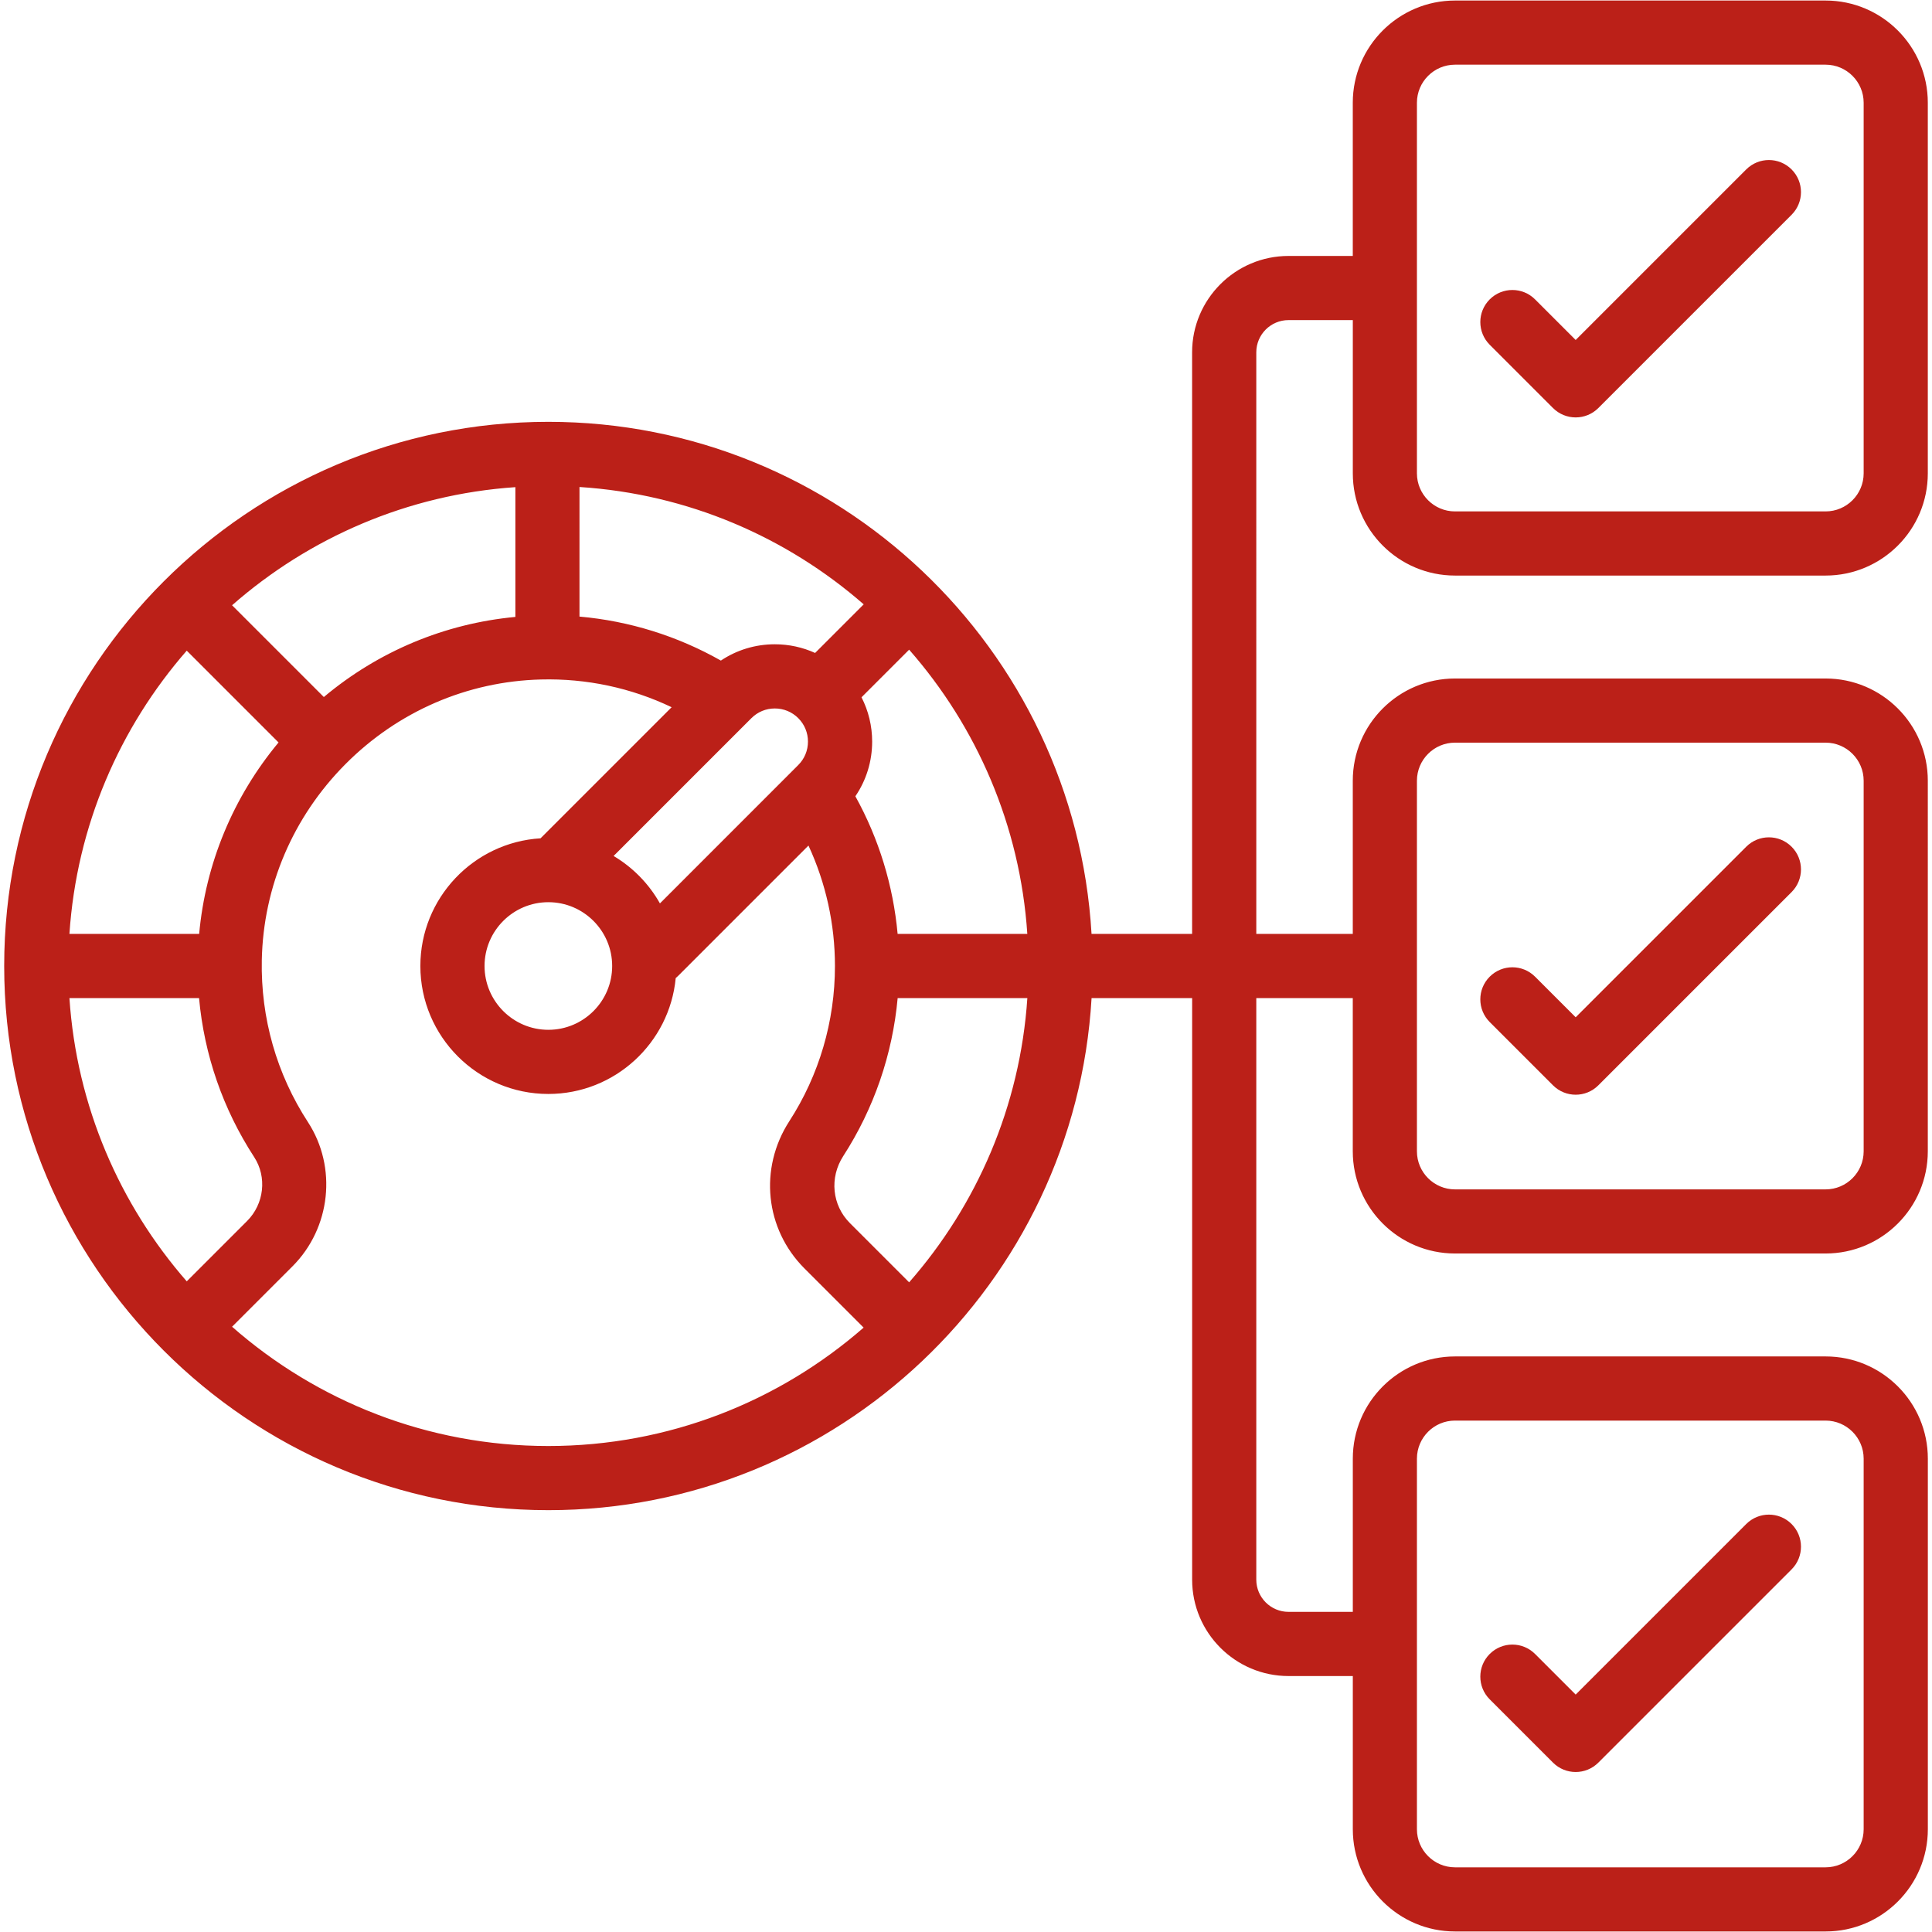
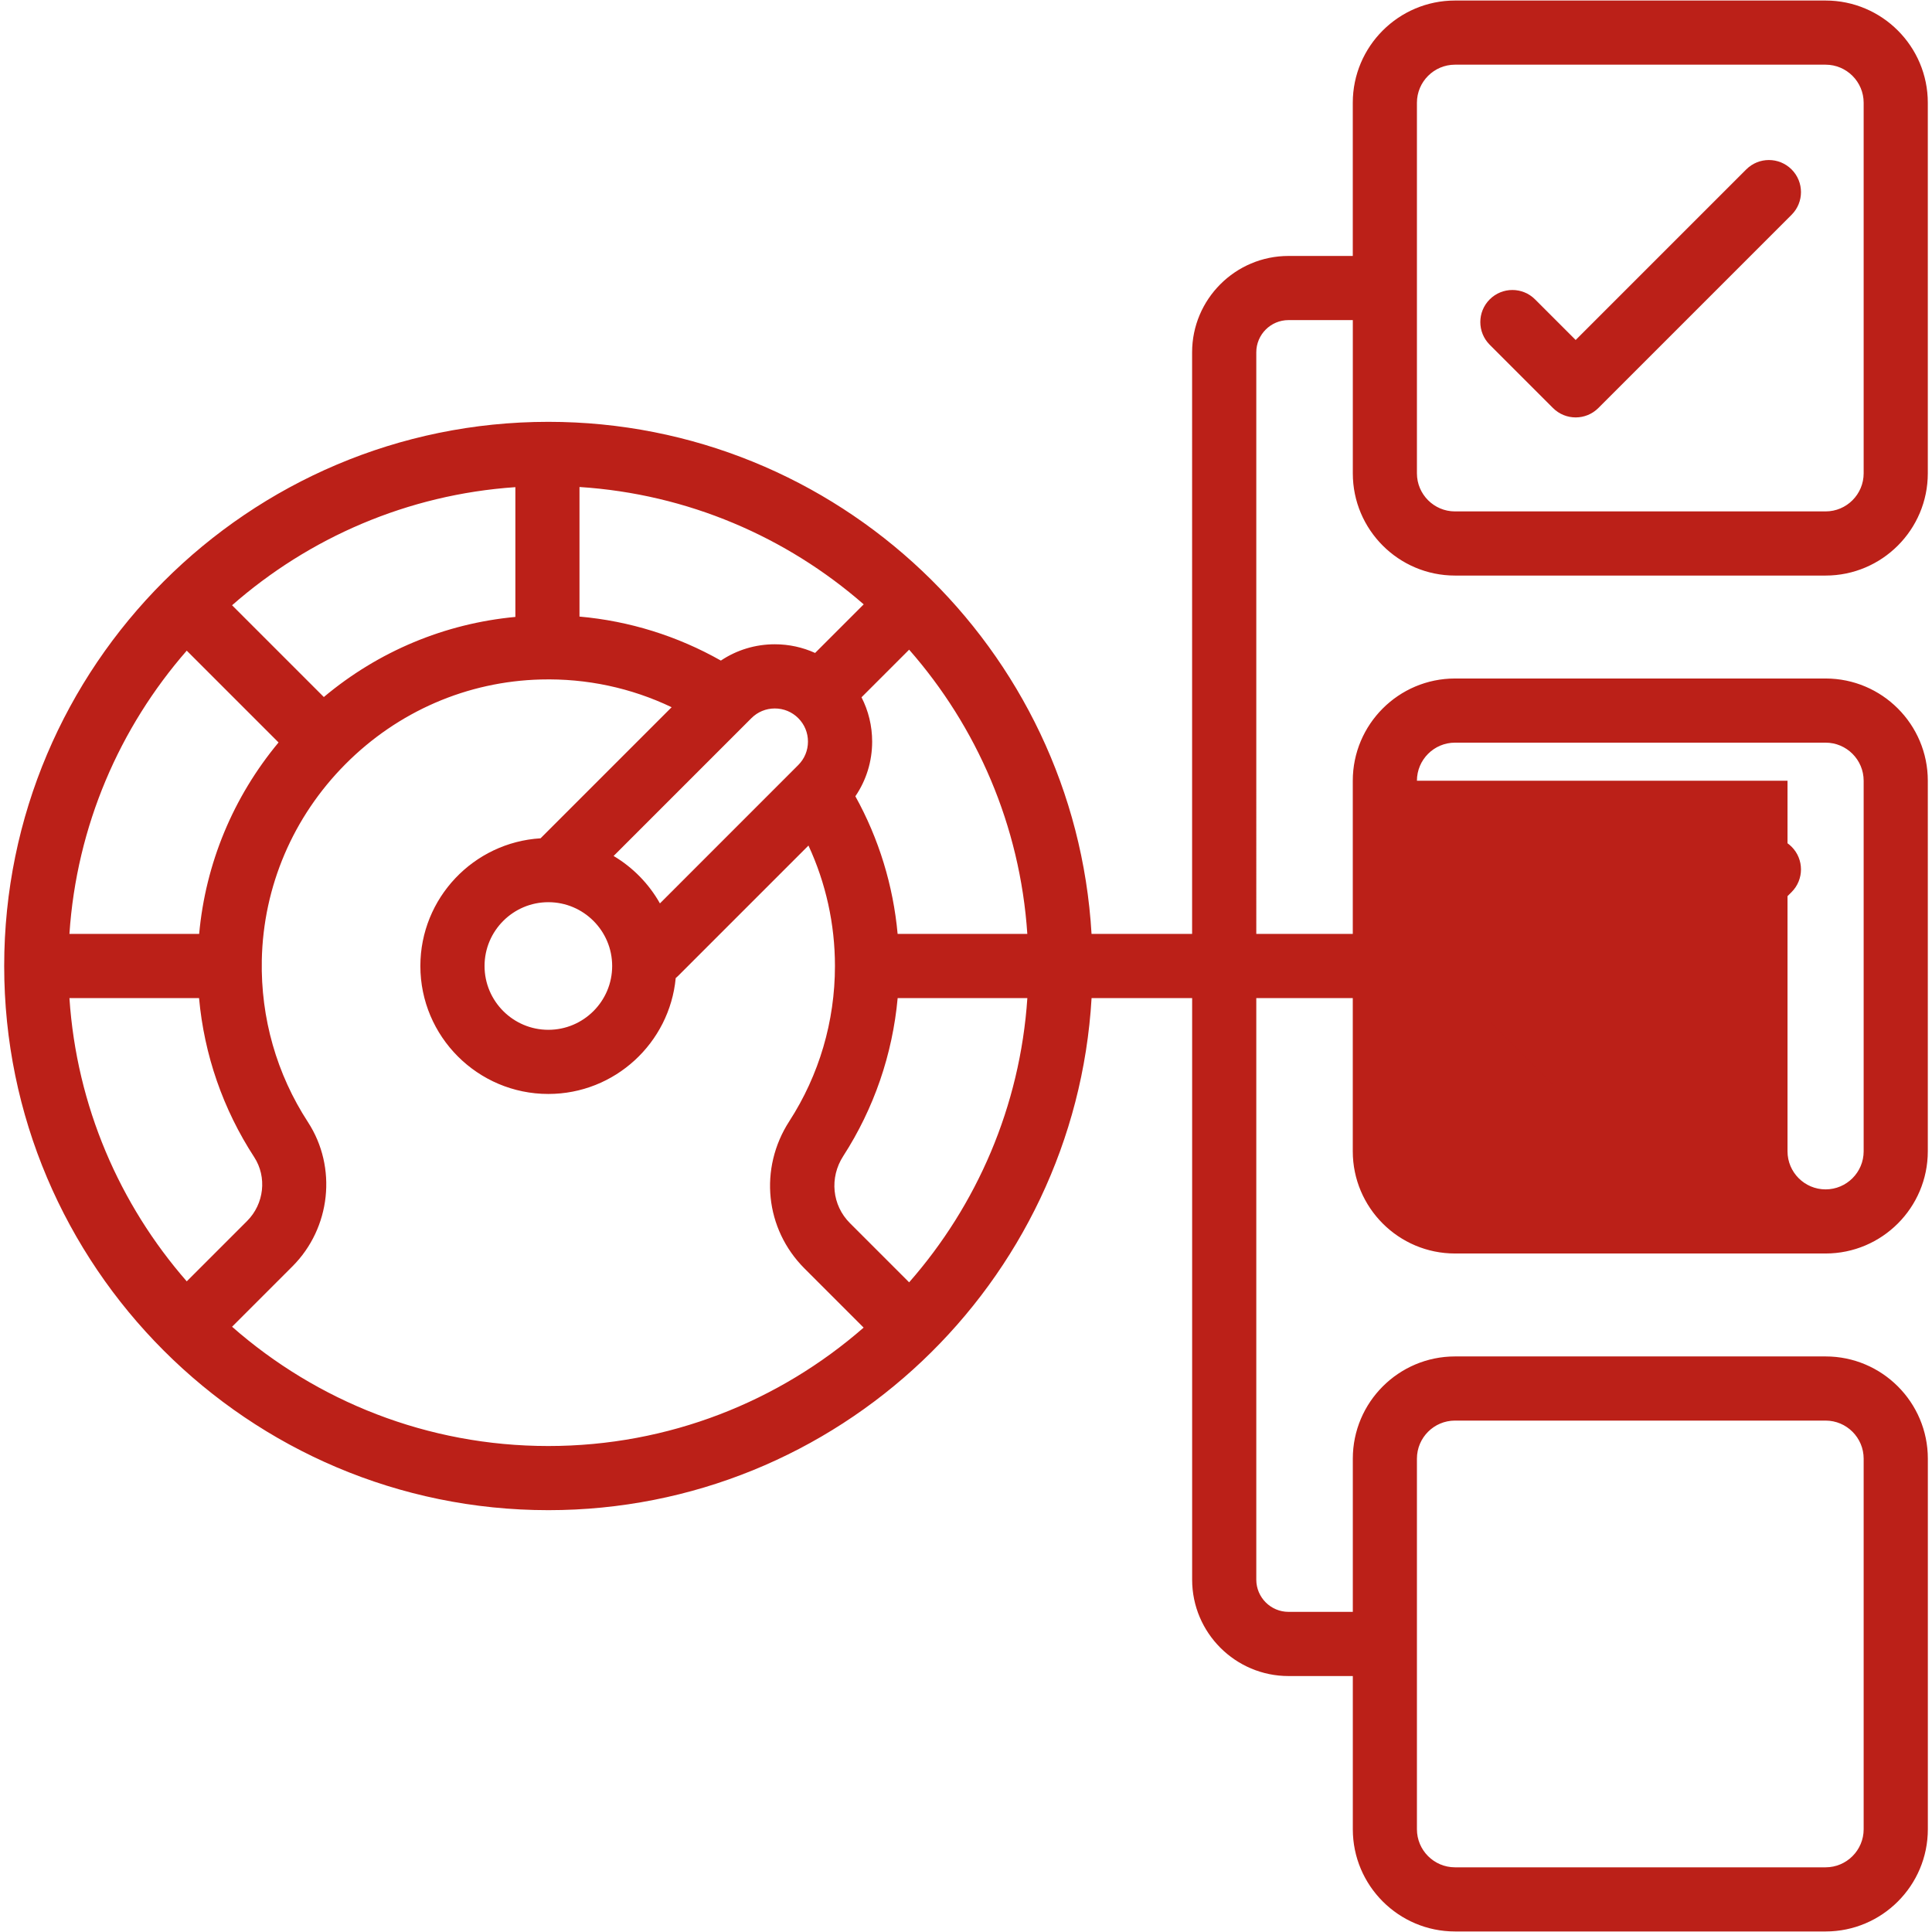
<svg xmlns="http://www.w3.org/2000/svg" version="1.1" id="Capa_1" x="0px" y="0px" viewBox="0 0 512 512" style="enable-background:new 0 0 512 512;" xml:space="preserve">
  <style type="text/css">
	.st0{fill:none;}
	.st1{fill:#BB2018;}
</style>
  <rect class="st0" width="512" height="512" />
  <g>
-     <path class="st1" d="M385.59,152.53h98.21c14.94,0,27.09-12.15,27.09-27.09V27.23c0-14.94-12.15-27.09-27.09-27.09h-98.21   c-14.94,0-27.09,12.15-27.09,27.09v40.6h-17.04c-14.08,0-25.54,11.46-25.54,25.54V247.5h-26.65   c-4.42-75.58-67.29-135.71-143.96-135.71C65.8,111.79,1.11,176.48,1.11,256c0,79.52,64.69,144.21,144.21,144.21   c76.66,0,139.54-60.14,143.96-135.71h26.65v154.13c0,14.08,11.46,25.54,25.54,25.54h17.04v40.6c0,14.94,12.15,27.09,27.09,27.09   h98.21c14.94,0,27.09-12.15,27.09-27.09v-98.21c0-14.94-12.15-27.09-27.09-27.09h-98.21c-14.94,0-27.09,12.15-27.09,27.09v40.6   h-17.04c-4.71,0-8.54-3.83-8.54-8.54V264.5h25.57v40.6c0,14.94,12.15,27.09,27.09,27.09h98.21c14.94,0,27.09-12.15,27.09-27.09   V206.9c0-14.94-12.15-27.09-27.09-27.09h-98.21c-14.94,0-27.09,12.15-27.09,27.09v40.6h-25.57V93.37c0-4.71,3.83-8.54,8.54-8.54   h17.04v40.6C358.5,140.38,370.65,152.53,385.59,152.53z M272.25,247.5h-34.37c-1.17-12.83-4.97-25.23-11.2-36.48   c2.89-4.24,4.45-9.24,4.45-14.49c0-4.15-0.98-8.15-2.82-11.74l12.62-12.62C258.84,192.58,270.34,218.75,272.25,247.5z    M174.89,239.41c-2.92-5.19-7.17-9.53-12.28-12.57l36.52-36.52c1.66-1.66,3.86-2.57,6.21-2.57s4.55,0.91,6.21,2.57   c1.66,1.66,2.57,3.86,2.57,6.21c0,2.35-0.91,4.55-2.57,6.21L174.89,239.41z M145.32,239.09c9.33,0,16.91,7.59,16.91,16.91   c0,9.33-7.59,16.91-16.91,16.91s-16.91-7.59-16.91-16.91C128.41,246.67,136,239.09,145.32,239.09z M85.82,184.72L61.5,160.4   c20.35-17.86,46.43-29.35,75.08-31.3v34.39C117.88,165.24,100.27,172.6,85.82,184.72z M153.58,129.06   c28.73,1.85,54.89,13.27,75.31,31.1l-12.88,12.88c-3.31-1.5-6.92-2.3-10.67-2.3c-5.17,0-10.1,1.51-14.3,4.32   c-11.54-6.53-24.26-10.49-37.47-11.66V129.06z M49.49,172.43l24.33,24.33c-12.04,14.48-19.34,32.07-21.04,50.73H18.4   C20.3,218.87,31.71,192.8,49.49,172.43z M18.4,264.5h34.35c1.36,15.02,6.33,29.42,14.61,42.14c3.44,5.29,2.65,12.41-1.88,16.94   l-15.99,15.99C31.71,319.2,20.3,293.13,18.4,264.5z M61.5,351.6L77.5,335.6c10.17-10.17,11.9-26.25,4.11-38.23   c-8.3-12.75-12.53-27.59-12.23-42.91c0.39-19.52,8.26-37.97,22.16-51.95c13.9-13.98,32.31-21.95,51.82-22.44   c12.1-0.31,23.9,2.22,34.63,7.35l-34.74,34.74c-17.74,1.07-31.85,15.84-31.85,33.84c0,18.7,15.21,33.91,33.91,33.91   c17.62,0,32.14-13.51,33.76-30.71c0.2-0.17,0.39-0.34,0.58-0.52l34.6-34.6c4.61,9.95,7.02,20.81,7.02,31.92   c0,14.66-4.18,28.89-12.1,41.14c-8.08,12.51-6.43,28.55,4.02,39.01l15.68,15.68c-22.37,19.53-51.61,31.38-83.57,31.38   C113.24,383.21,83.9,371.27,61.5,351.6z M240.93,339.83l-15.7-15.7c-4.73-4.73-5.46-12.04-1.76-17.76   c8.15-12.63,13.06-26.96,14.42-41.87h34.37C270.34,293.25,258.84,319.42,240.93,339.83z M375.5,386.56   c0-5.57,4.53-10.09,10.09-10.09h98.21c5.56,0,10.09,4.53,10.09,10.09v98.21c0,5.56-4.53,10.09-10.09,10.09h-98.21   c-5.56,0-10.09-4.53-10.09-10.09V386.56z M375.5,206.9c0-5.56,4.53-10.09,10.09-10.09h98.21c5.56,0,10.09,4.53,10.09,10.09v98.21   c0,5.56-4.53,10.09-10.09,10.09h-98.21c-5.56,0-10.09-4.53-10.09-10.09V206.9z M375.5,27.23c0-5.56,4.53-10.09,10.09-10.09h98.21   c5.56,0,10.09,4.53,10.09,10.09v98.21c0,5.56-4.53,10.09-10.09,10.09h-98.21c-5.56,0-10.09-4.53-10.09-10.09V27.23z" />
+     <path class="st1" d="M385.59,152.53h98.21c14.94,0,27.09-12.15,27.09-27.09V27.23c0-14.94-12.15-27.09-27.09-27.09h-98.21   c-14.94,0-27.09,12.15-27.09,27.09v40.6h-17.04c-14.08,0-25.54,11.46-25.54,25.54V247.5h-26.65   c-4.42-75.58-67.29-135.71-143.96-135.71C65.8,111.79,1.11,176.48,1.11,256c0,79.52,64.69,144.21,144.21,144.21   c76.66,0,139.54-60.14,143.96-135.71h26.65v154.13c0,14.08,11.46,25.54,25.54,25.54h17.04v40.6c0,14.94,12.15,27.09,27.09,27.09   h98.21c14.94,0,27.09-12.15,27.09-27.09v-98.21c0-14.94-12.15-27.09-27.09-27.09h-98.21c-14.94,0-27.09,12.15-27.09,27.09v40.6   h-17.04c-4.71,0-8.54-3.83-8.54-8.54V264.5h25.57v40.6c0,14.94,12.15,27.09,27.09,27.09h98.21c14.94,0,27.09-12.15,27.09-27.09   V206.9c0-14.94-12.15-27.09-27.09-27.09h-98.21c-14.94,0-27.09,12.15-27.09,27.09v40.6h-25.57V93.37c0-4.71,3.83-8.54,8.54-8.54   h17.04v40.6C358.5,140.38,370.65,152.53,385.59,152.53z M272.25,247.5h-34.37c-1.17-12.83-4.97-25.23-11.2-36.48   c2.89-4.24,4.45-9.24,4.45-14.49c0-4.15-0.98-8.15-2.82-11.74l12.62-12.62C258.84,192.58,270.34,218.75,272.25,247.5z    M174.89,239.41c-2.92-5.19-7.17-9.53-12.28-12.57l36.52-36.52c1.66-1.66,3.86-2.57,6.21-2.57s4.55,0.91,6.21,2.57   c1.66,1.66,2.57,3.86,2.57,6.21c0,2.35-0.91,4.55-2.57,6.21L174.89,239.41z M145.32,239.09c9.33,0,16.91,7.59,16.91,16.91   c0,9.33-7.59,16.91-16.91,16.91s-16.91-7.59-16.91-16.91C128.41,246.67,136,239.09,145.32,239.09z M85.82,184.72L61.5,160.4   c20.35-17.86,46.43-29.35,75.08-31.3v34.39C117.88,165.24,100.27,172.6,85.82,184.72z M153.58,129.06   c28.73,1.85,54.89,13.27,75.31,31.1l-12.88,12.88c-3.31-1.5-6.92-2.3-10.67-2.3c-5.17,0-10.1,1.51-14.3,4.32   c-11.54-6.53-24.26-10.49-37.47-11.66V129.06z M49.49,172.43l24.33,24.33c-12.04,14.48-19.34,32.07-21.04,50.73H18.4   C20.3,218.87,31.71,192.8,49.49,172.43z M18.4,264.5h34.35c1.36,15.02,6.33,29.42,14.61,42.14c3.44,5.29,2.65,12.41-1.88,16.94   l-15.99,15.99C31.71,319.2,20.3,293.13,18.4,264.5z M61.5,351.6L77.5,335.6c10.17-10.17,11.9-26.25,4.11-38.23   c-8.3-12.75-12.53-27.59-12.23-42.91c0.39-19.52,8.26-37.97,22.16-51.95c13.9-13.98,32.31-21.95,51.82-22.44   c12.1-0.31,23.9,2.22,34.63,7.35l-34.74,34.74c-17.74,1.07-31.85,15.84-31.85,33.84c0,18.7,15.21,33.91,33.91,33.91   c17.62,0,32.14-13.51,33.76-30.71c0.2-0.17,0.39-0.34,0.58-0.52l34.6-34.6c4.61,9.95,7.02,20.81,7.02,31.92   c0,14.66-4.18,28.89-12.1,41.14c-8.08,12.51-6.43,28.55,4.02,39.01l15.68,15.68c-22.37,19.53-51.61,31.38-83.57,31.38   C113.24,383.21,83.9,371.27,61.5,351.6z M240.93,339.83l-15.7-15.7c-4.73-4.73-5.46-12.04-1.76-17.76   c8.15-12.63,13.06-26.96,14.42-41.87h34.37C270.34,293.25,258.84,319.42,240.93,339.83z M375.5,386.56   c0-5.57,4.53-10.09,10.09-10.09h98.21c5.56,0,10.09,4.53,10.09,10.09v98.21c0,5.56-4.53,10.09-10.09,10.09h-98.21   c-5.56,0-10.09-4.53-10.09-10.09V386.56z M375.5,206.9c0-5.56,4.53-10.09,10.09-10.09h98.21c5.56,0,10.09,4.53,10.09,10.09v98.21   c0,5.56-4.53,10.09-10.09,10.09c-5.56,0-10.09-4.53-10.09-10.09V206.9z M375.5,27.23c0-5.56,4.53-10.09,10.09-10.09h98.21   c5.56,0,10.09,4.53,10.09,10.09v98.21c0,5.56-4.53,10.09-10.09,10.09h-98.21c-5.56,0-10.09-4.53-10.09-10.09V27.23z" />
    <path class="st1" d="M411.56,108.13c1.66,1.66,3.83,2.49,6.01,2.49s4.35-0.83,6.01-2.49l51.21-51.21c3.32-3.32,3.32-8.7,0-12.02   c-3.32-3.32-8.7-3.32-12.02,0l-45.2,45.2l-10.76-10.76c-3.32-3.32-8.7-3.32-12.02,0c-3.32,3.32-3.32,8.7,0,12.02L411.56,108.13z" />
    <path class="st1" d="M411.56,287.62c1.66,1.66,3.83,2.49,6.01,2.49s4.35-0.83,6.01-2.49l51.21-51.21c3.32-3.32,3.32-8.7,0-12.02   c-3.32-3.32-8.7-3.32-12.02,0l-45.2,45.2l-10.76-10.76c-3.32-3.32-8.7-3.32-12.02,0c-3.32,3.32-3.32,8.7,0,12.02L411.56,287.62z" />
-     <path class="st1" d="M411.56,467.11c1.66,1.66,3.83,2.49,6.01,2.49s4.35-0.83,6.01-2.49l51.21-51.21c3.32-3.32,3.32-8.7,0-12.02   c-3.32-3.32-8.7-3.32-12.02,0l-45.2,45.2l-10.76-10.76c-3.32-3.32-8.7-3.32-12.02,0c-3.32,3.32-3.32,8.7,0,12.02L411.56,467.11z" />
  </g>
</svg>